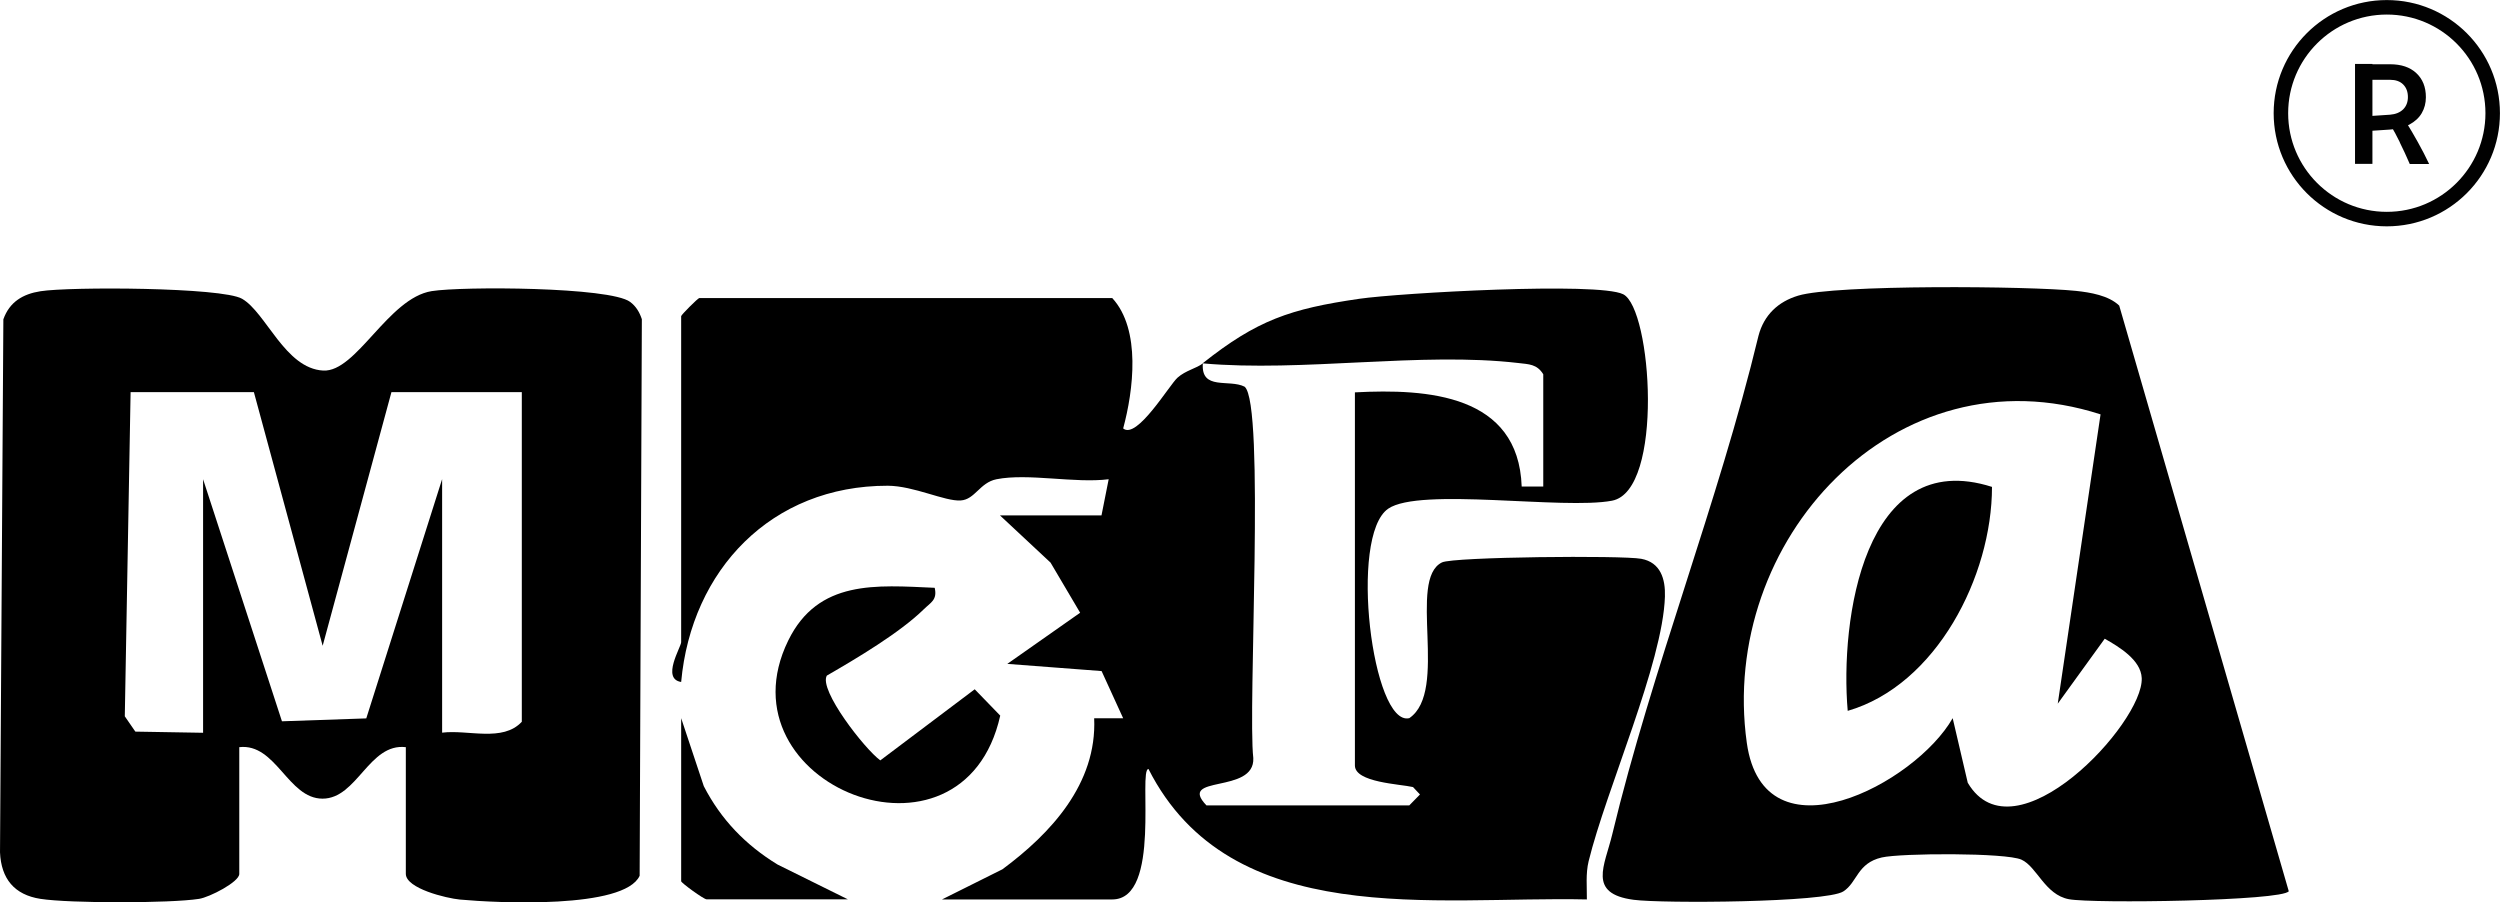
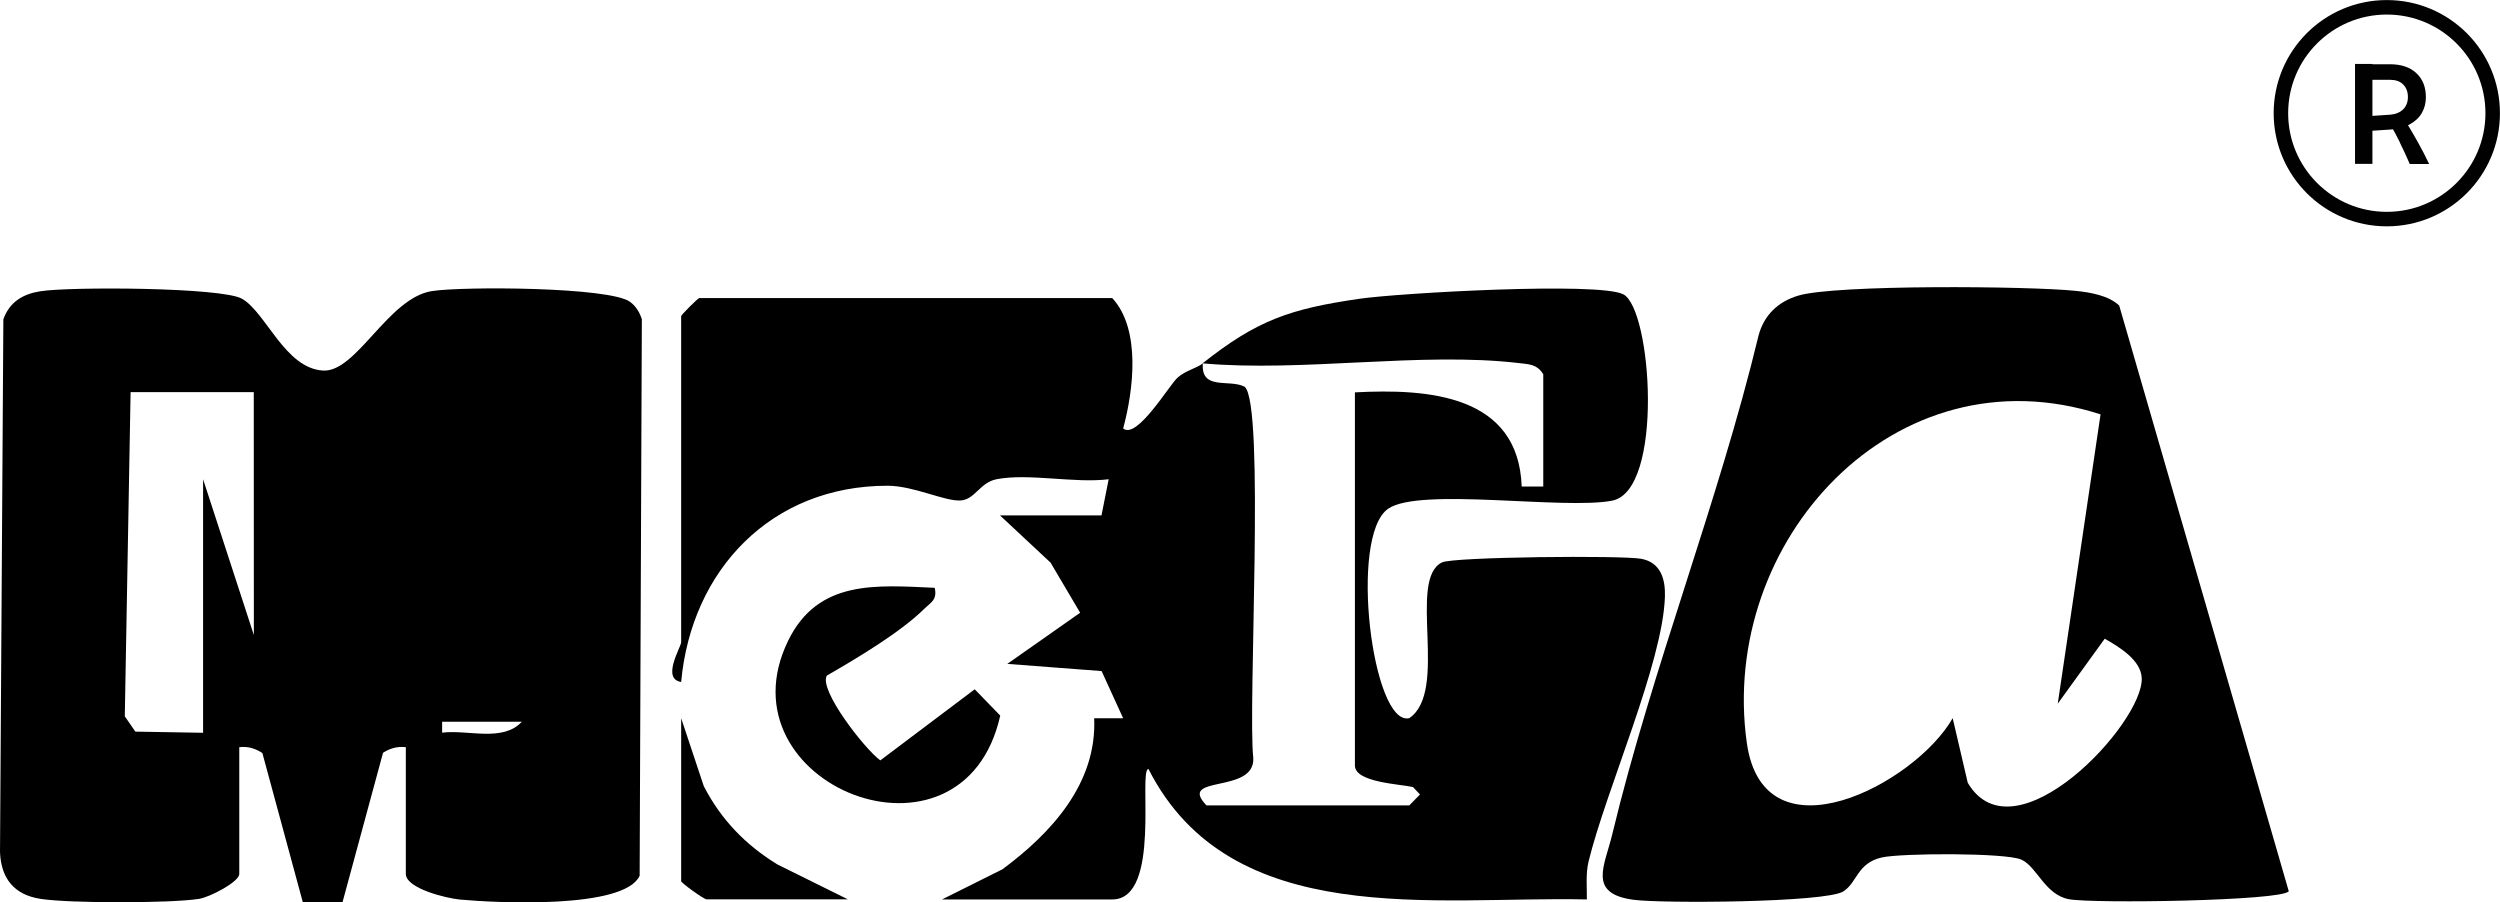
<svg xmlns="http://www.w3.org/2000/svg" id="_Слой_2" data-name="Слой 2" viewBox="0 0 215.55 77.81">
  <defs>
    <style> .cls-1 { fill: #010101; } .cls-2 { fill: none; stroke: #010101; stroke-miterlimit: 10; stroke-width: 1.25px; } </style>
  </defs>
  <g id="_Слой_1-2" data-name="Слой 1">
    <g>
      <path d="M103.71,31.31c4.68-3.71,7.52-4.68,13.5-5.55,3.46-.5,20.57-1.47,22.74-.39,2.47,1.22,3.54,16.94-.96,17.8-4.19.8-16.58-1.18-19.3.69-3.42,2.35-1.36,18.82,1.82,18.06,3.43-2.34-.19-11.97,2.82-13.43.99-.48,15.51-.62,17.18-.31s2.09,1.75,2.04,3.26c-.18,5.74-5.07,16.65-6.58,22.82-.26,1.08-.14,2.2-.15,3.29-13.06-.3-30.71,2.73-37.8-11.25-.91.03,1.16,11.25-3.12,11.25h-14.68l5.21-2.6c4.15-3.07,8.16-7.37,7.91-13.02h2.5s-1.86-4.07-1.86-4.07l-8.13-.62,6.28-4.41-2.55-4.32-4.36-4.07h8.75l.62-3.12c-2.91.37-6.94-.54-9.67,0-1.45.29-1.85,1.75-3.09,1.83-1.37.09-4.03-1.26-6.29-1.27-10.04-.01-16.93,7.26-17.81,16.92-1.73-.27,0-3.02,0-3.43v-28.11c0-.11,1.45-1.56,1.56-1.56h35.61c2.5,2.72,1.82,7.98.94,11.24,1.18.99,3.98-3.75,4.69-4.38s1.64-.8,2.18-1.23c-.18,2.37,2.27,1.33,3.6,2.01,1.78,1.45.26,27.77.75,32.02.15,3.14-6.6,1.4-4.04,4.08h17.49l.92-.94-.6-.64c-1.11-.26-5.01-.39-5.01-1.86v-32.17c6.28-.33,14.1.18,14.38,8.12h1.86v-9.68c-.55-.89-1.25-.86-2.15-.97-8.37-.98-18.63.8-27.21.03Z" />
-       <path d="M34.99,64.42c-3.18-.37-4.19,4.44-7.18,4.44s-4-4.8-7.18-4.44v10.93c0,.69-2.56,2.01-3.47,2.15-2.49.39-11.17.39-13.67,0-2.26-.35-3.39-1.74-3.49-4.01L.29,27.53c.53-1.49,1.67-2.18,3.2-2.42,2.51-.4,15.65-.35,17.38.65,2.07,1.19,3.71,6.02,7,6.19,2.86.15,5.6-6.25,9.35-6.85,2.62-.42,15.37-.37,17.11.93.51.38.81.89,1.01,1.49l-.19,47.99c-1.32,2.88-12.28,2.35-15.5,2.05-1.15-.11-4.66-.95-4.66-2.22v-10.93ZM21.88,33.81h-10.62l-.5,27.95.91,1.32,5.84.1v-21.86s6.8,20.87,6.8,20.87l7.27-.25,6.54-20.63v21.86c2.23-.28,5.22.84,6.87-.94v-28.42h-11.24l-5.93,21.87-5.93-21.87Z" />
+       <path d="M34.99,64.42c-3.18-.37-4.19,4.44-7.18,4.44s-4-4.8-7.18-4.44v10.93c0,.69-2.56,2.01-3.47,2.15-2.49.39-11.17.39-13.67,0-2.26-.35-3.39-1.74-3.49-4.01L.29,27.53c.53-1.49,1.67-2.18,3.2-2.42,2.51-.4,15.65-.35,17.38.65,2.07,1.19,3.71,6.02,7,6.19,2.86.15,5.6-6.25,9.35-6.85,2.62-.42,15.37-.37,17.11.93.51.38.81.89,1.01,1.49l-.19,47.99c-1.32,2.88-12.28,2.35-15.5,2.05-1.15-.11-4.66-.95-4.66-2.22v-10.93ZM21.88,33.81h-10.62l-.5,27.95.91,1.32,5.84.1v-21.86s6.8,20.87,6.8,20.87l7.27-.25,6.54-20.63v21.86c2.23-.28,5.22.84,6.87-.94h-11.24l-5.93,21.87-5.93-21.87Z" />
      <path d="M197.34,76.84c-.54.84-16.89,1.08-18.96.69s-2.75-2.8-4.09-3.41-10.38-.57-12.04-.19c-2.14.49-2.1,2.15-3.32,2.93-1.5.96-15.59,1.05-18.08.72-4-.53-2.49-2.93-1.84-5.65,3.44-14.31,9.14-28.6,12.61-42.99.47-1.78,1.69-2.93,3.42-3.45,3.2-.97,19.95-.83,23.95-.41,1.22.13,2.82.39,3.73,1.27l14.62,50.5ZM181.12,35.73c-17.73-5.73-32.95,10.92-30.51,28.32,1.46,10.4,14.54,3.53,17.75-2.13l1.3,5.57c4.01,6.79,15.16-5.13,15-9.02-.06-1.57-1.96-2.7-3.19-3.4l-4.05,5.6,3.69-24.94Z" />
      <path d="M80.59,50.68c.24,1.05-.34,1.26-.95,1.86-2.05,2.01-5.8,4.24-8.35,5.71-.72,1.23,3.28,6.35,4.61,7.31l8.14-6.13,2.2,2.27c-3.21,14.37-24.36,5.97-18.28-6.47,2.58-5.28,7.61-4.77,12.62-4.55Z" />
      <path d="M58.73,61.92l1.95,5.86c1.48,2.88,3.61,5.08,6.36,6.76l6.06,3h-12.18c-.24,0-2.19-1.42-2.19-1.56v-14.06Z" />
-       <path d="M171.75,41.98c0,7.7-4.8,17.09-12.44,19.31-.68-7.77,1.38-22.84,12.44-19.31Z" />
      <g>
        <path class="cls-1" d="M203.05,7.57v-2.06h1.5v8.62h-1.5v-6.57ZM204.11,10.02l1.96-.13c.48-.04.85-.19,1.13-.46.27-.27.41-.63.41-1.06,0-.46-.14-.82-.41-1.09-.27-.27-.65-.4-1.13-.4h-1.94l.41-1.34h1.53c.96,0,1.71.25,2.26.76.55.51.83,1.2.83,2.08,0,.51-.12.97-.36,1.38-.24.41-.6.73-1.06.98-.46.24-1.02.39-1.66.43l-1.96.13v-1.26ZM206.92,12.28c-.29-.59-.54-1.05-.75-1.4l1.31-.31c.31.5.64,1.06.99,1.69.35.63.68,1.26.97,1.88h-1.67c-.28-.65-.57-1.28-.86-1.86Z" />
        <circle class="cls-2" cx="205.79" cy="9.76" r="9.13" />
      </g>
    </g>
  </g>
</svg>